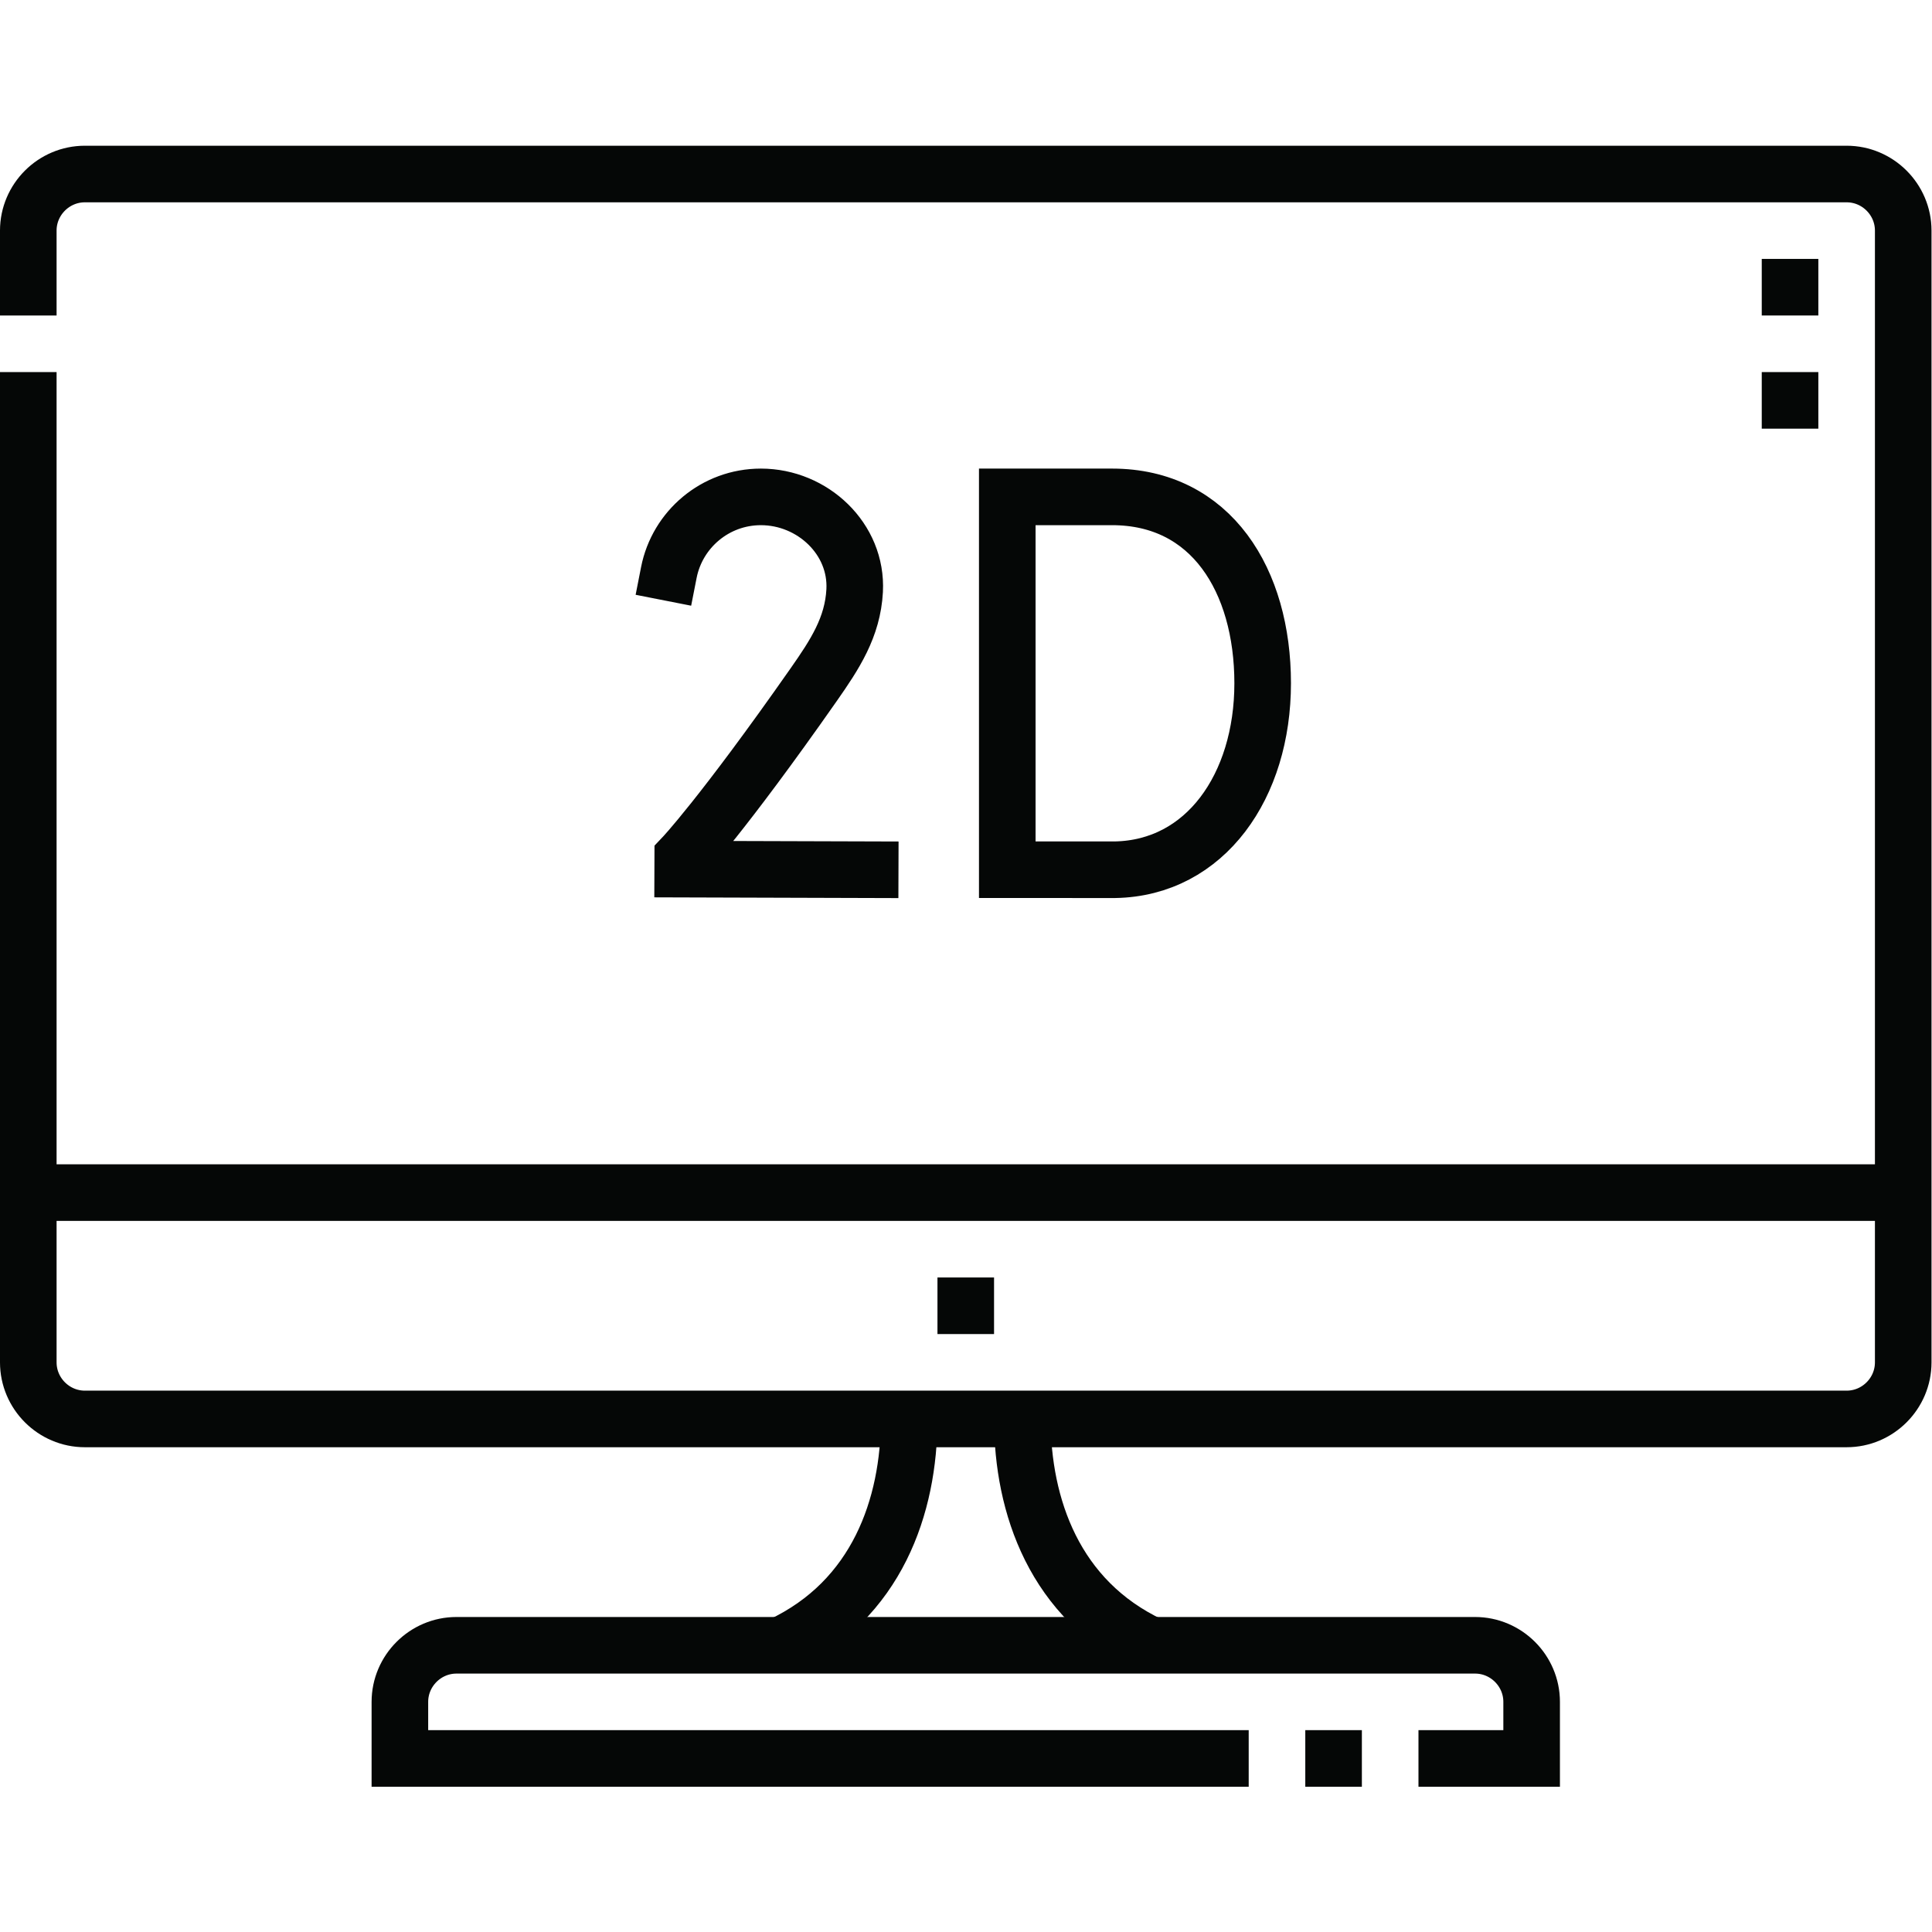
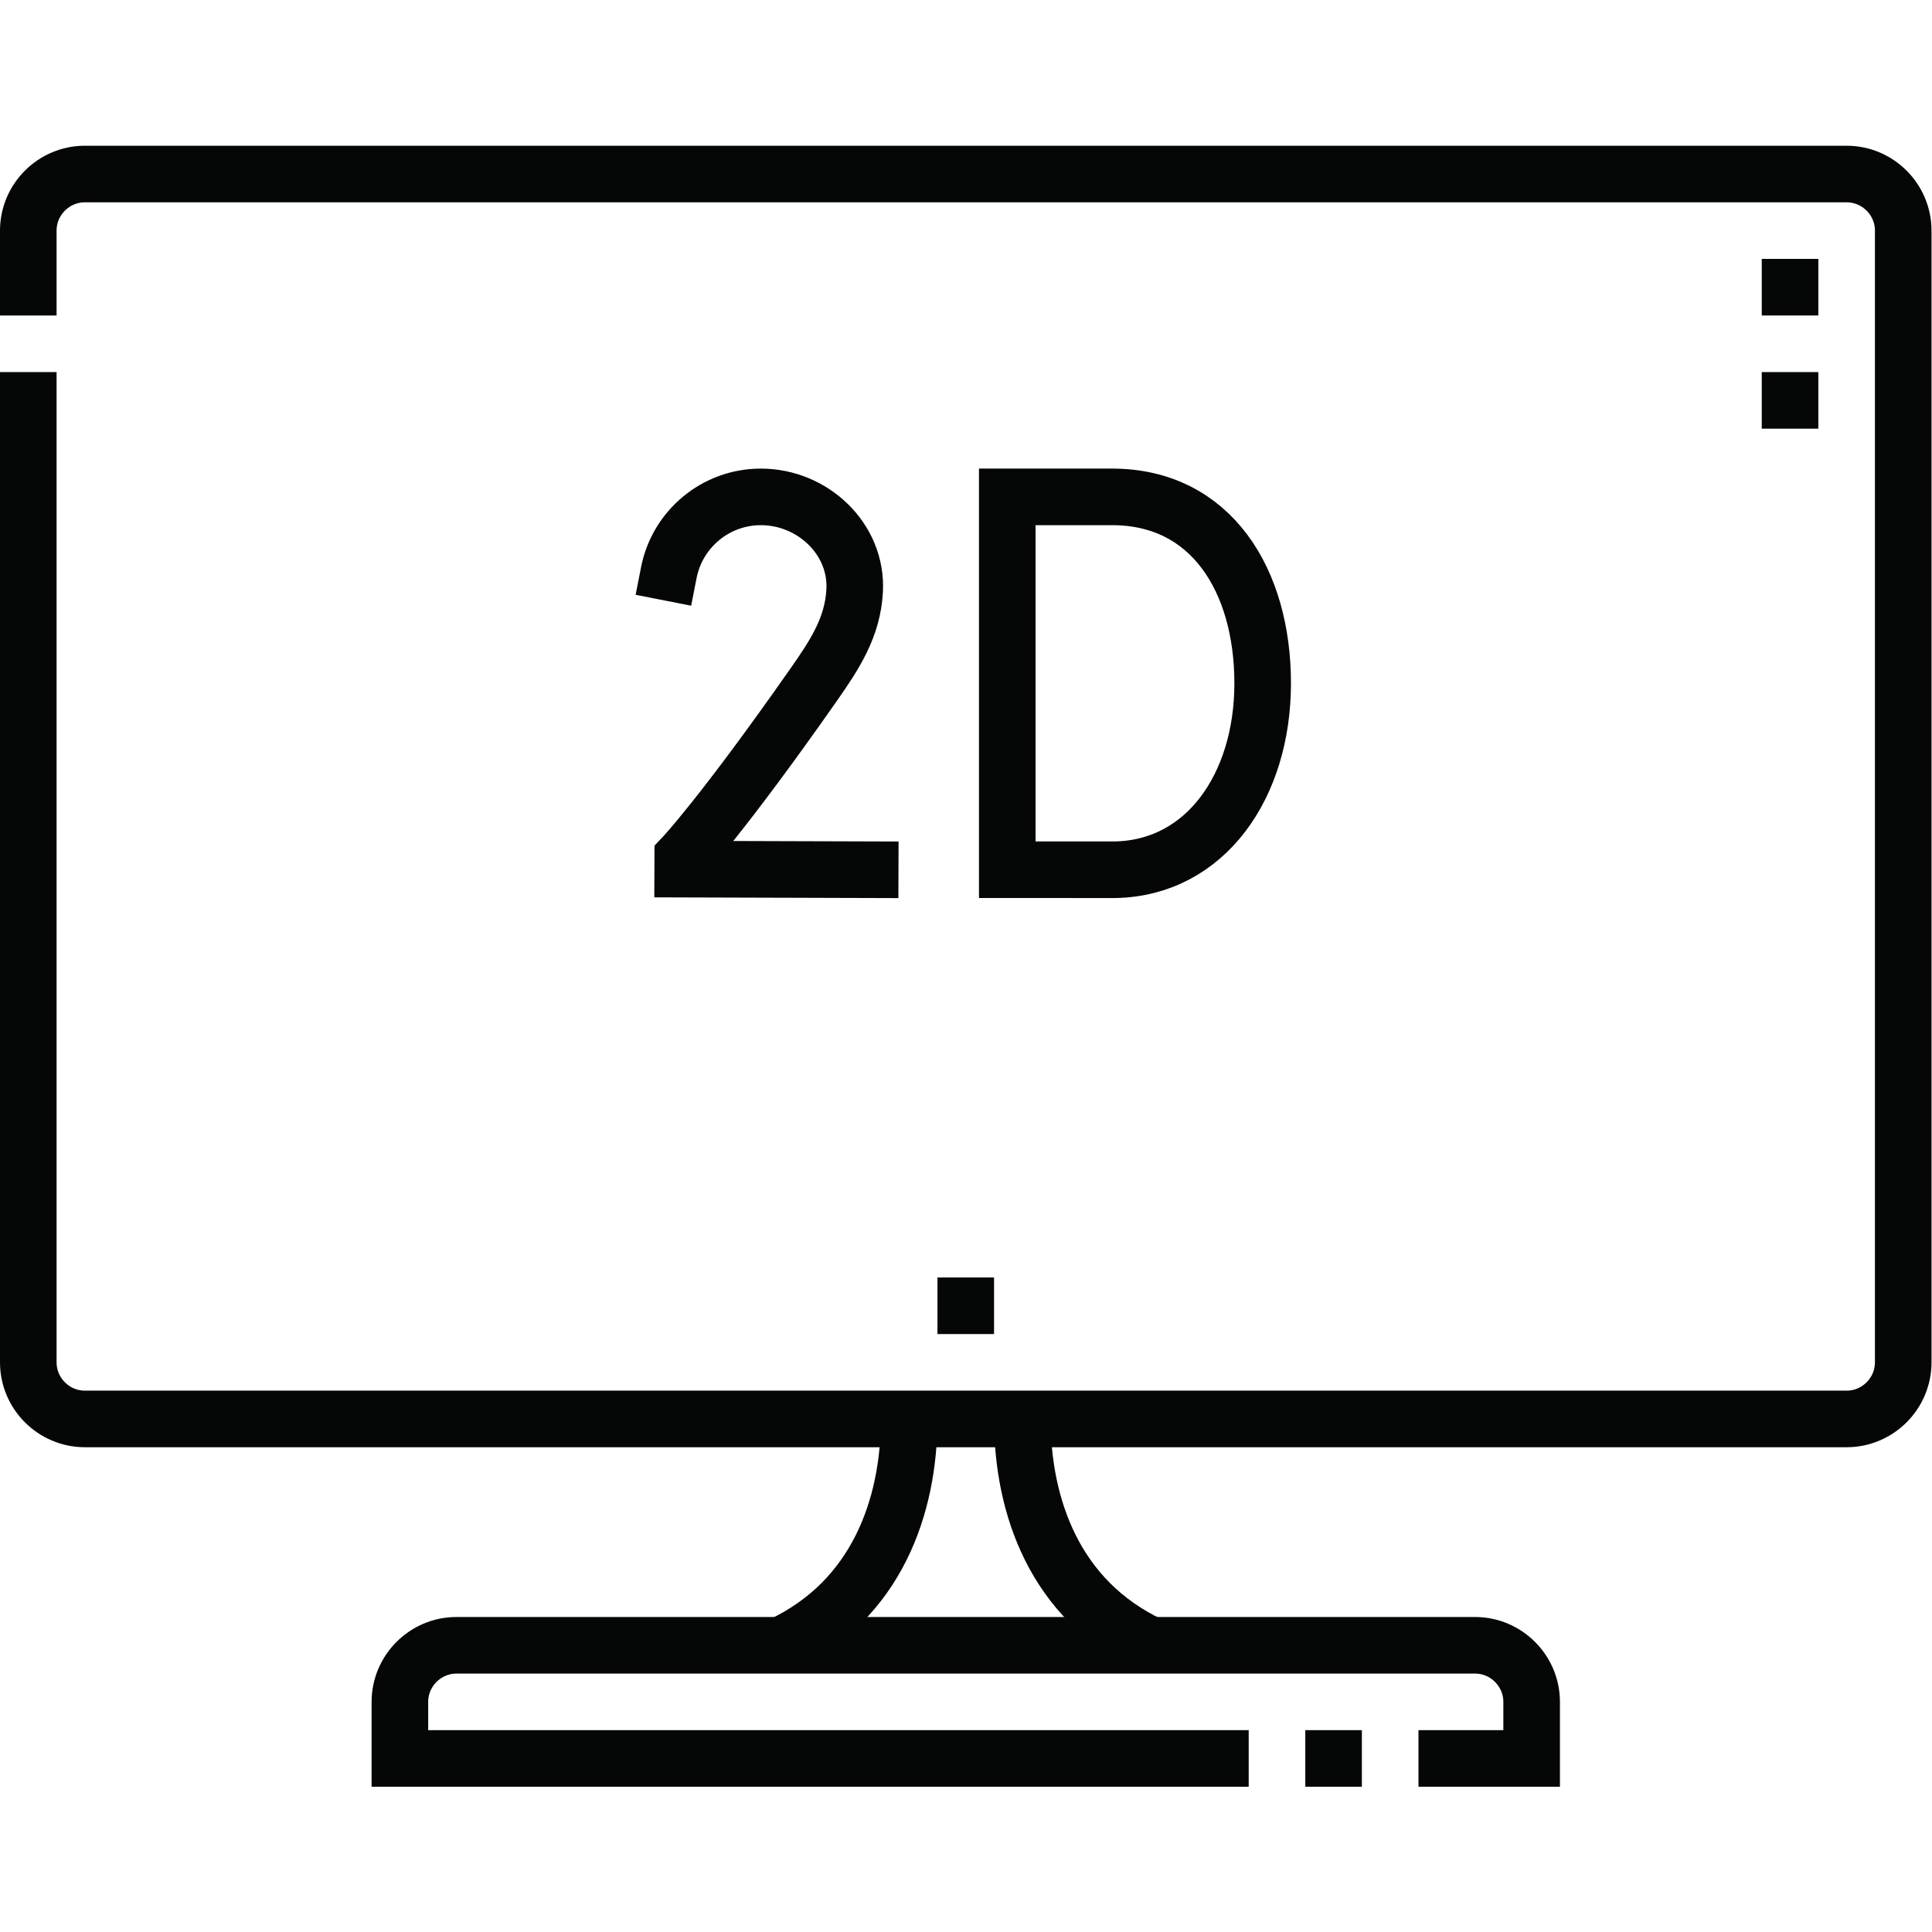
<svg xmlns="http://www.w3.org/2000/svg" version="1.1" width="512" height="512" x="0" y="0" viewBox="0 0 682.667 682.667" style="enable-background:new 0 0 512 512" xml:space="preserve" class="">
  <g>
    <defs>
      <clipPath id="a" clipPathUnits="userSpaceOnUse">
        <path d="M0 512h512V0H0Z" fill="#050706" opacity="1" data-original="#000000" />
      </clipPath>
    </defs>
    <g clip-path="url(#a)" transform="matrix(1.333 0 0 -1.333 0 682.667)">
      <path d="M0 0v22.499c0 8.251 6.75 15 15 15h467.002c8.25 0 15-6.751 15-15v-300c0-8.248-6.751-14.999-15-14.999H15c-8.248 0-15 6.749-15 14.999V-15" style="stroke-linecap: butt; stroke-linejoin: miter; stroke-miterlimit: 22.926; stroke-dasharray: none; stroke-opacity: 1;" transform="translate(7.499 428.5)" fill="none" stroke="#050706" stroke-width="15px" stroke-linecap="butt" stroke-linejoin="miter" stroke-miterlimit="22.926" stroke-dasharray="none" stroke-opacity="" data-original="#000000" class="" opacity="1" />
      <path d="M0 0h30v15c0 8.25-6.756 14.999-15 14.999h-270.002c-8.244 0-14.999-6.755-14.999-14.999V0H-45m15 0h15" style="stroke-linecap: butt; stroke-linejoin: miter; stroke-miterlimit: 22.926; stroke-dasharray: none; stroke-opacity: 1;" transform="translate(376.001 46.001)" fill="none" stroke="#050706" stroke-width="15px" stroke-linecap="butt" stroke-linejoin="miter" stroke-miterlimit="22.926" stroke-dasharray="none" stroke-opacity="" data-original="#000000" class="" opacity="1" />
      <path d="M0 0c-25.504 12.001-33.999 36.972-33.999 60m-64-60c25.505 12.001 34 36.972 34 60" style="stroke-linecap: butt; stroke-linejoin: miter; stroke-miterlimit: 22.926; stroke-dasharray: none; stroke-opacity: 1;" transform="translate(304.999 76)" fill="none" stroke="#050706" stroke-width="15px" stroke-linecap="butt" stroke-linejoin="miter" stroke-miterlimit="22.926" stroke-dasharray="none" stroke-opacity="" data-original="#000000" class="" opacity="1" />
-       <path d="M0 0h497.002" style="stroke-linecap: butt; stroke-linejoin: miter; stroke-miterlimit: 22.926; stroke-dasharray: none; stroke-opacity: 1;" transform="translate(7.499 195.999)" fill="none" stroke="#050706" stroke-width="15px" stroke-linecap="butt" stroke-linejoin="miter" stroke-miterlimit="22.926" stroke-dasharray="none" stroke-opacity="" data-original="#000000" class="" opacity="1" />
      <path d="M0 0h15" style="stroke-linecap: butt; stroke-linejoin: miter; stroke-miterlimit: 2.613; stroke-dasharray: none; stroke-opacity: 1;" transform="translate(248.5 165.999)" fill="none" stroke="#050706" stroke-width="15px" stroke-linecap="butt" stroke-linejoin="miter" stroke-miterlimit="2.613" stroke-dasharray="none" stroke-opacity="" data-original="#000000" class="" opacity="1" />
      <path d="M0 0c0-27.23-15.174-49.001-39.15-49.421l-28.549.007v98.827h27.79C-13.61 49.413 0 27.229 0 0Zm-104.039-49.415-49.696.152.012 3.219s10.313 10.822 34.758 45.749c5.551 7.932 10.298 15.161 10.809 24.849.721 13.71-11.13 24.859-24.859 24.859-12.081 0-22.149-8.617-24.393-20.04" style="stroke-linecap: square; stroke-linejoin: miter; stroke-miterlimit: 10; stroke-dasharray: none; stroke-opacity: 1;" transform="translate(334.704 331.003)" fill="none" stroke="#050706" stroke-width="15px" stroke-linecap="square" stroke-linejoin="miter" stroke-miterlimit="10" stroke-dasharray="none" stroke-opacity="" data-original="#000000" class="" opacity="1" />
      <path d="M0 0v15m0 15v15" style="stroke-linecap: butt; stroke-linejoin: miter; stroke-miterlimit: 2.613; stroke-dasharray: none; stroke-opacity: 1;" transform="translate(474.5 398.499)" fill="none" stroke="#050706" stroke-width="15px" stroke-linecap="butt" stroke-linejoin="miter" stroke-miterlimit="2.613" stroke-dasharray="none" stroke-opacity="" data-original="#000000" class="" opacity="1" />
    </g>
  </g>
</svg>